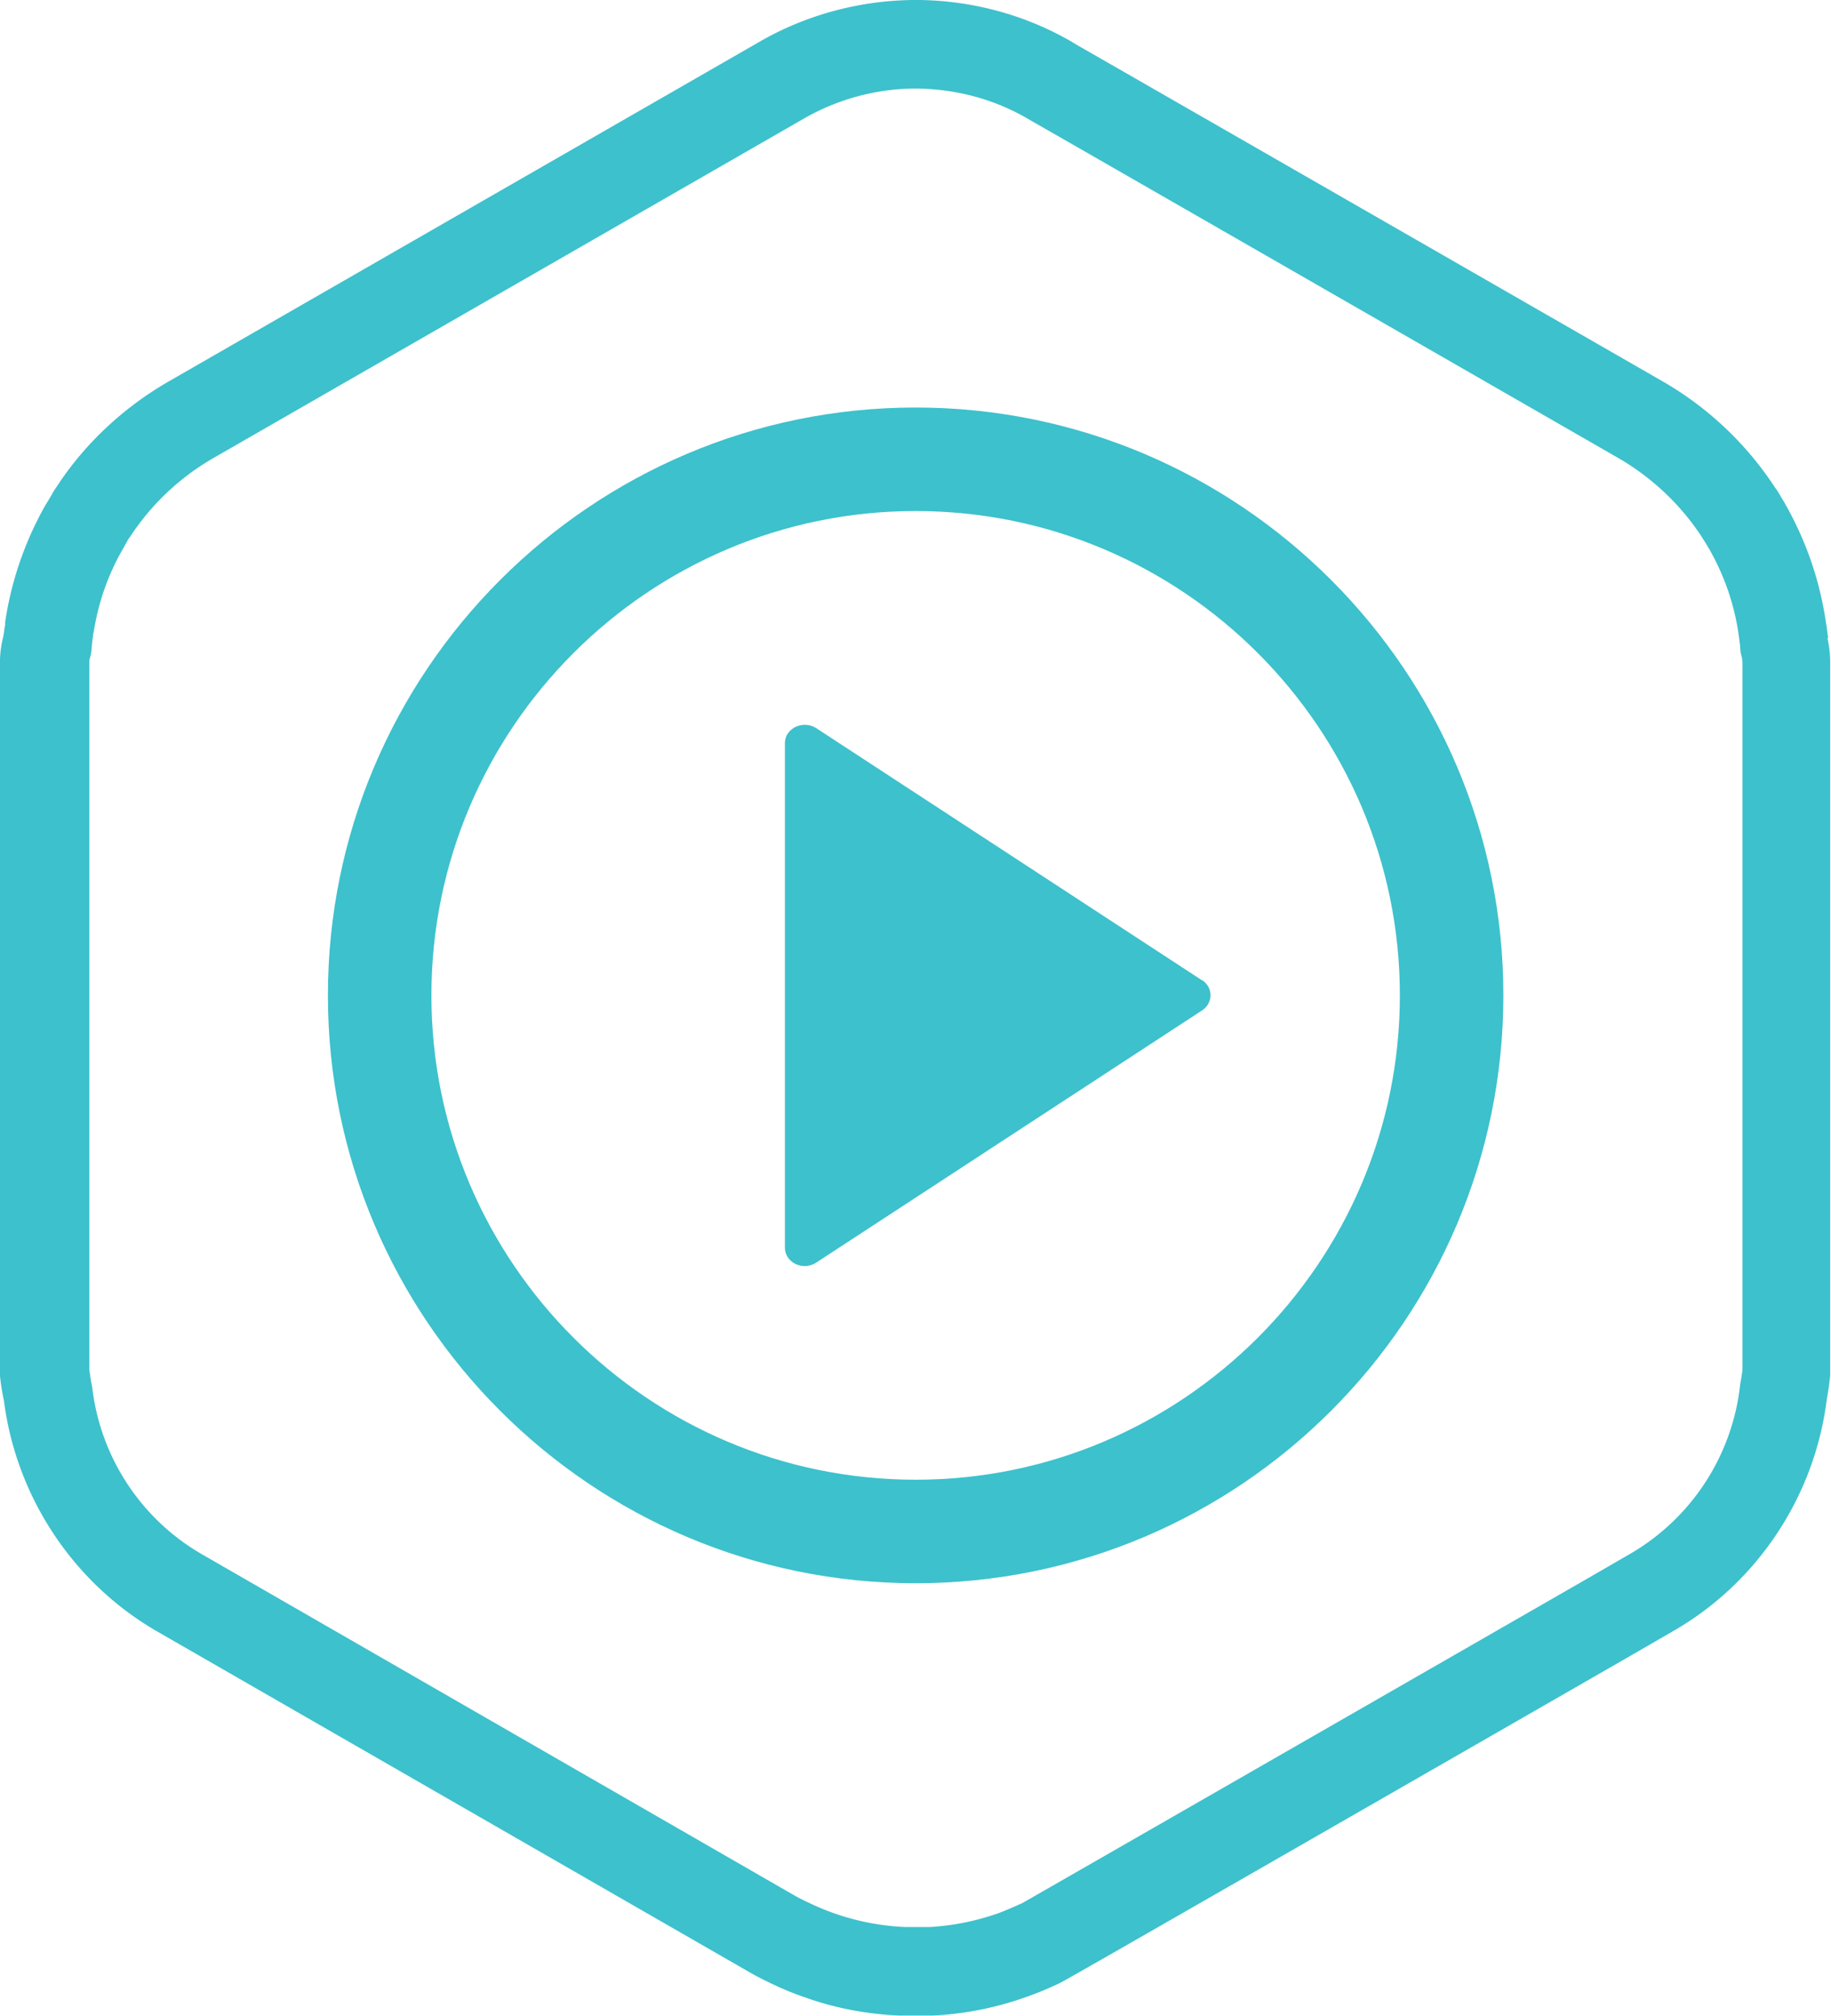
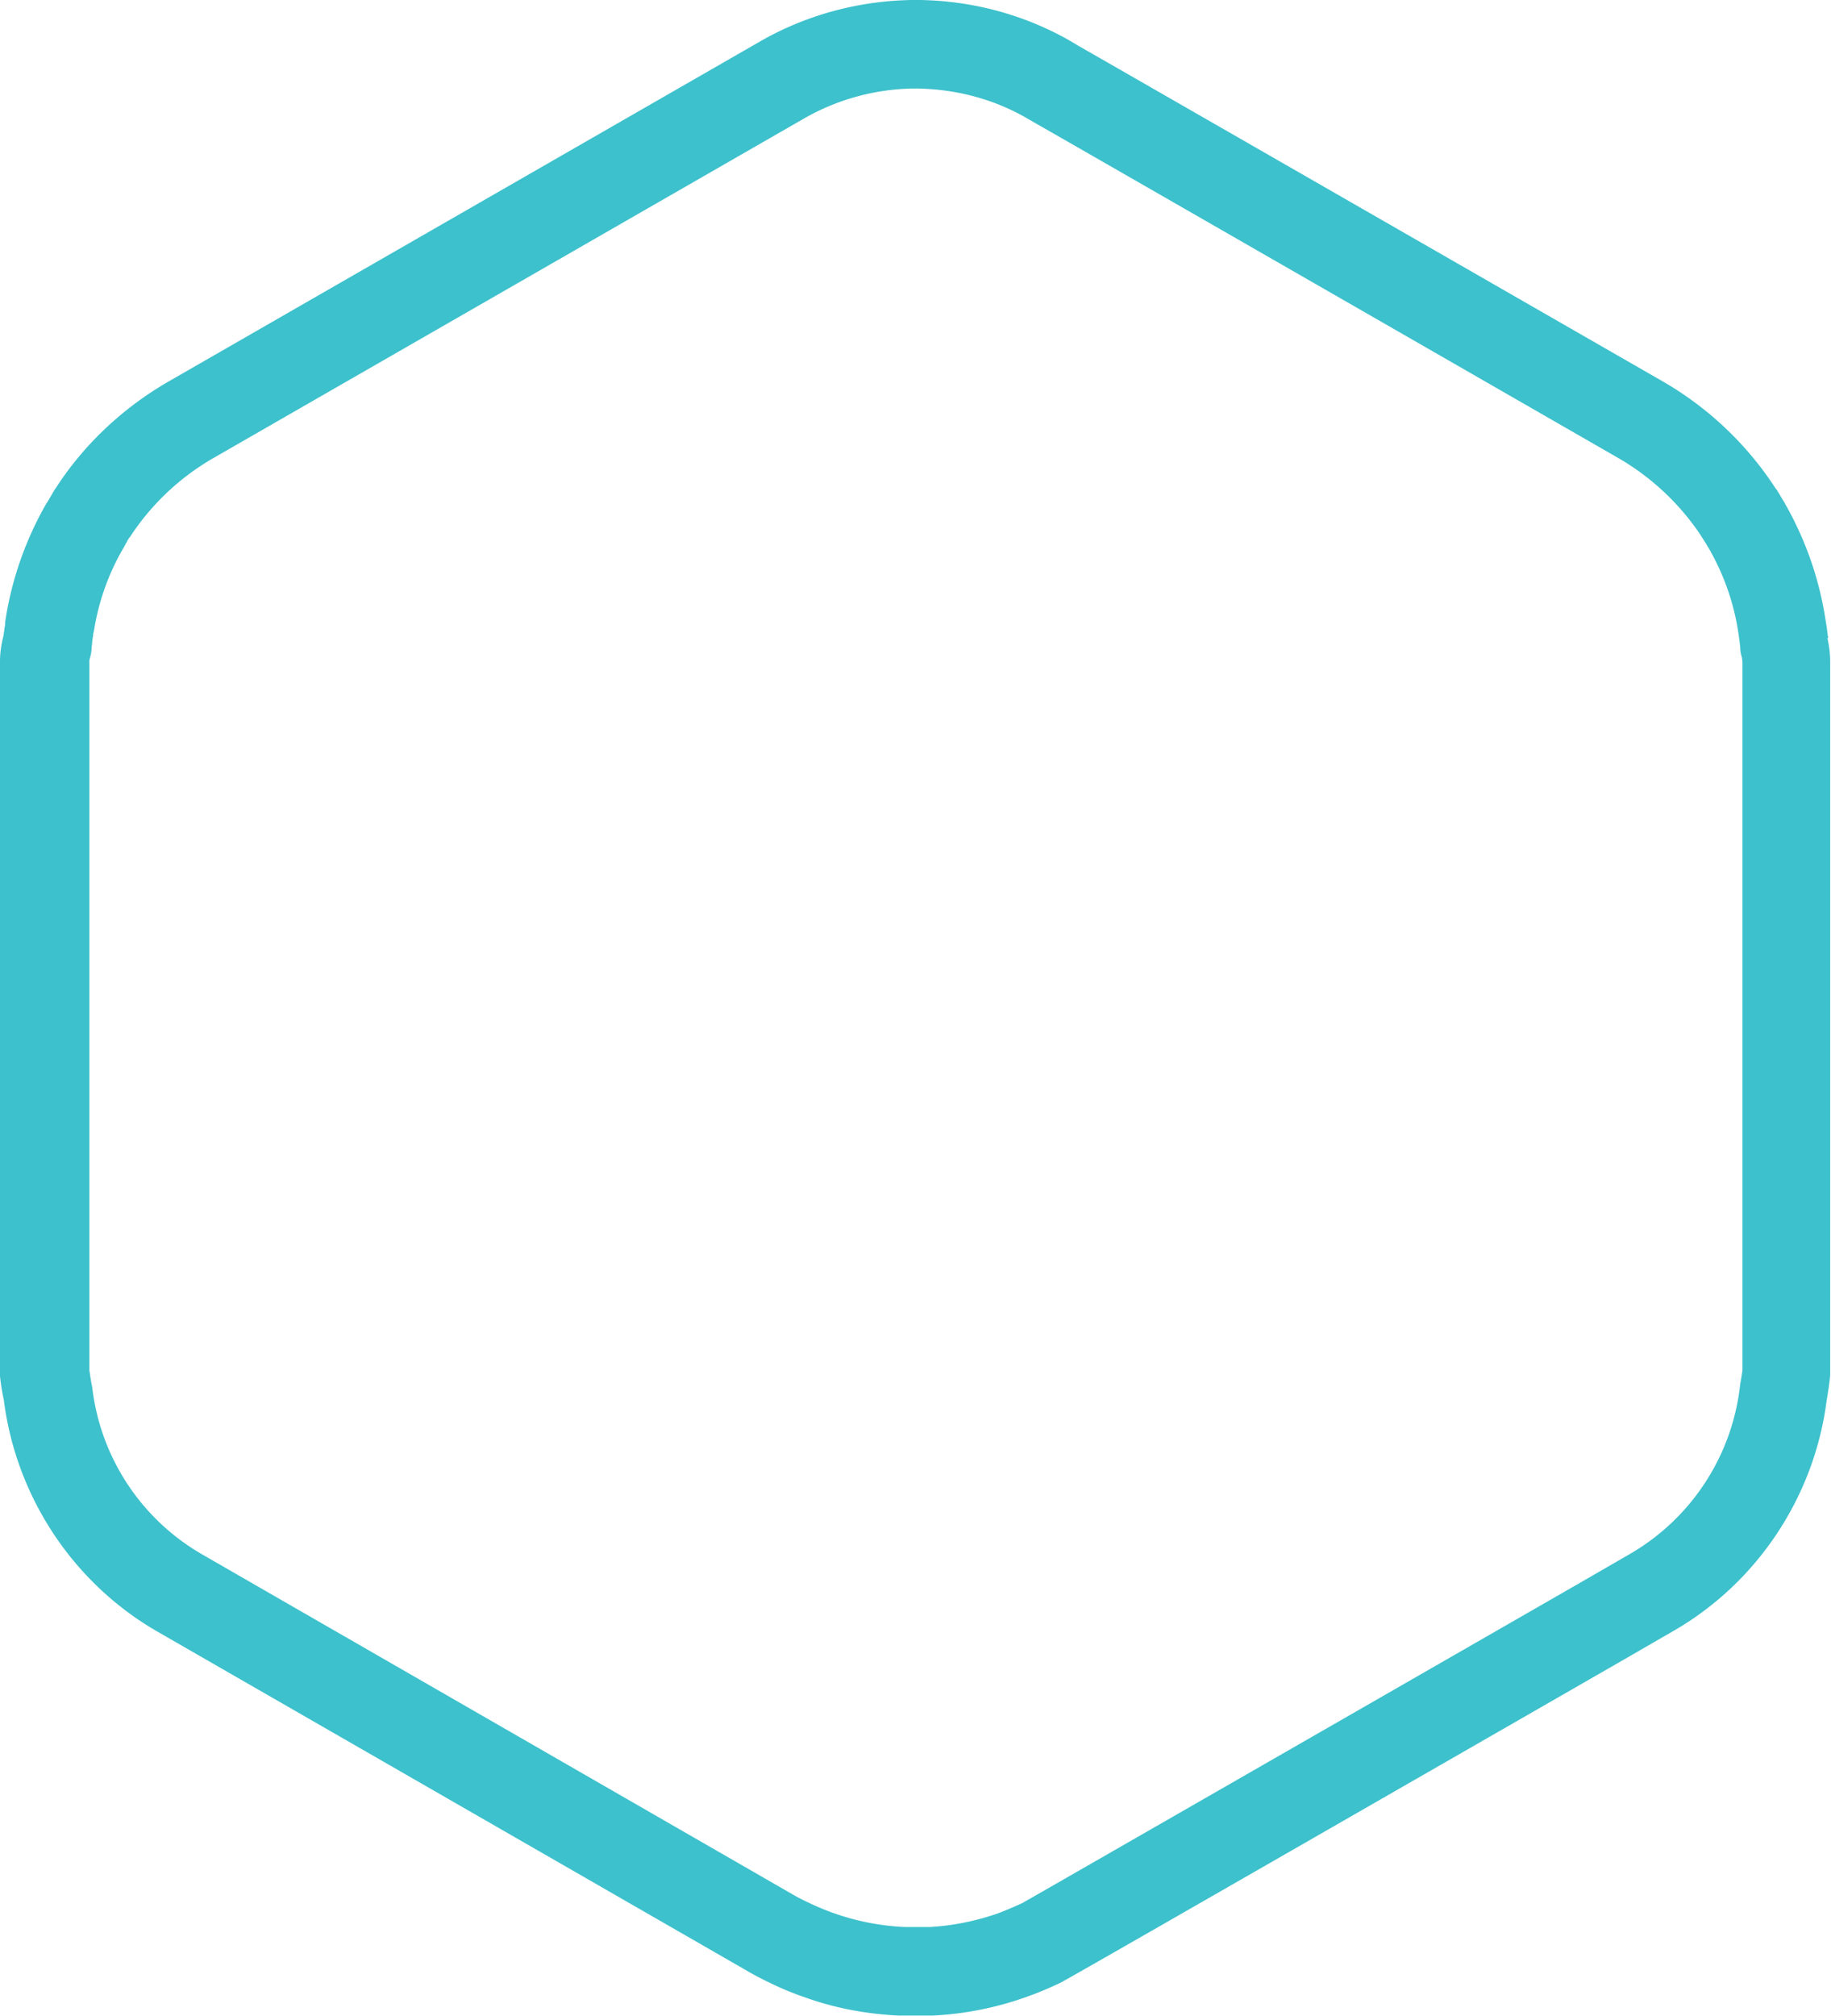
<svg xmlns="http://www.w3.org/2000/svg" id="Layer_2" data-name="Layer 2" viewBox="0 0 67.23 74">
  <defs>
    <style>.cls-1{fill:#3dc1cc;stroke-width:0}</style>
  </defs>
  <g id="Layer_2-2" data-name="Layer 2">
-     <path class="cls-1" d="M33.62 14.96c-11.9 0-21.58 9.68-21.58 21.58s9.68 21.58 21.58 21.58S55.2 48.44 55.2 36.54s-9.68-21.58-21.58-21.58Zm0 39.36c-9.8 0-17.78-7.98-17.78-17.78s7.98-17.78 17.78-17.78S51.4 26.74 51.4 36.54s-7.98 17.78-17.78 17.78Z" />
    <path class="cls-1" d="m67.13 23.41-.02-.09c-.02-.14-.03-.28-.06-.43-.22-1.53-.7-2.94-1.44-4.28-.04-.06-.07-.13-.1-.18-.06-.1-.11-.17-.15-.25l-.11-.18-.06-.08A12.23 12.23 0 0 0 61.05 14C51.25 8.37 39.76 1.77 39.61 1.69l-.3-.18C37.64.55 35.73.03 33.77 0h-.28c-1.97.03-3.89.55-5.58 1.52L6.18 14.01c-1.66.96-3.08 2.29-4.1 3.86-.07.1-.13.19-.18.29-.06.1-.11.18-.16.27-.05.07-.08.13-.11.18C.89 19.94.41 21.36.19 22.83v.1c-.03.15-.04.27-.06.39l-.02.09c-.07.29-.11.58-.11.87v26.24c.03.27.07.56.14.87.45 3.57 2.56 6.73 5.63 8.5L27.52 72.4c.24.14.5.27.75.39.43.21.84.38 1.28.53 1.08.39 2.23.61 3.43.67h1.29c1.17-.06 2.31-.29 3.38-.67.46-.16.88-.34 1.28-.53.14-.07 1.79-1 20.7-11.87l1.8-1.04c3.09-1.77 5.19-4.94 5.64-8.47.05-.3.1-.59.13-.92v-26.2c0-.3-.04-.59-.1-.87Zm-3.15 26.88c-.02.17-.05.33-.08.5l-.02.16a8.21 8.21 0 0 1-4.04 6.1l-1.8 1.04c-13.14 7.55-19.85 11.4-20.5 11.77-.31.14-.6.27-.93.39-.78.27-1.61.44-2.46.49H33.22a9.023 9.023 0 0 1-3.52-.89c-.2-.09-.39-.19-.55-.28L7.42 57.06a8.171 8.171 0 0 1-4.03-6.1l-.02-.12c-.04-.18-.06-.36-.09-.55V24.25l.02-.09c.03-.1.06-.22.06-.34.02-.18.03-.34.06-.49 0-.03 0-.08.02-.12.17-1.09.52-2.09 1.05-3.02l.07-.12c.04-.08.08-.14.12-.22s.1-.15.1-.15a9.045 9.045 0 0 1 3.03-2.87L29.54 4.34a8.312 8.312 0 0 1 3.98-1.09h.14c1.45.02 2.82.39 4.01 1.07l.31.18c.33.18 21.28 12.22 21.45 12.32a9.15 9.15 0 0 1 3.01 2.82l.17.27c.04.06.06.1.09.15l.05.08c.57 1 .92 2.03 1.08 3.1.03.22.06.4.07.58 0 .1.03.22.06.32l.02.17v25.98Z" />
-     <path class="cls-1" d="m44.14 35.99-14.17-9.26c-.48-.31-1.15 0-1.15.55V45.8c0 .55.66.87 1.15.55l14.17-9.26c.41-.27.41-.84 0-1.11Z" />
  </g>
</svg>